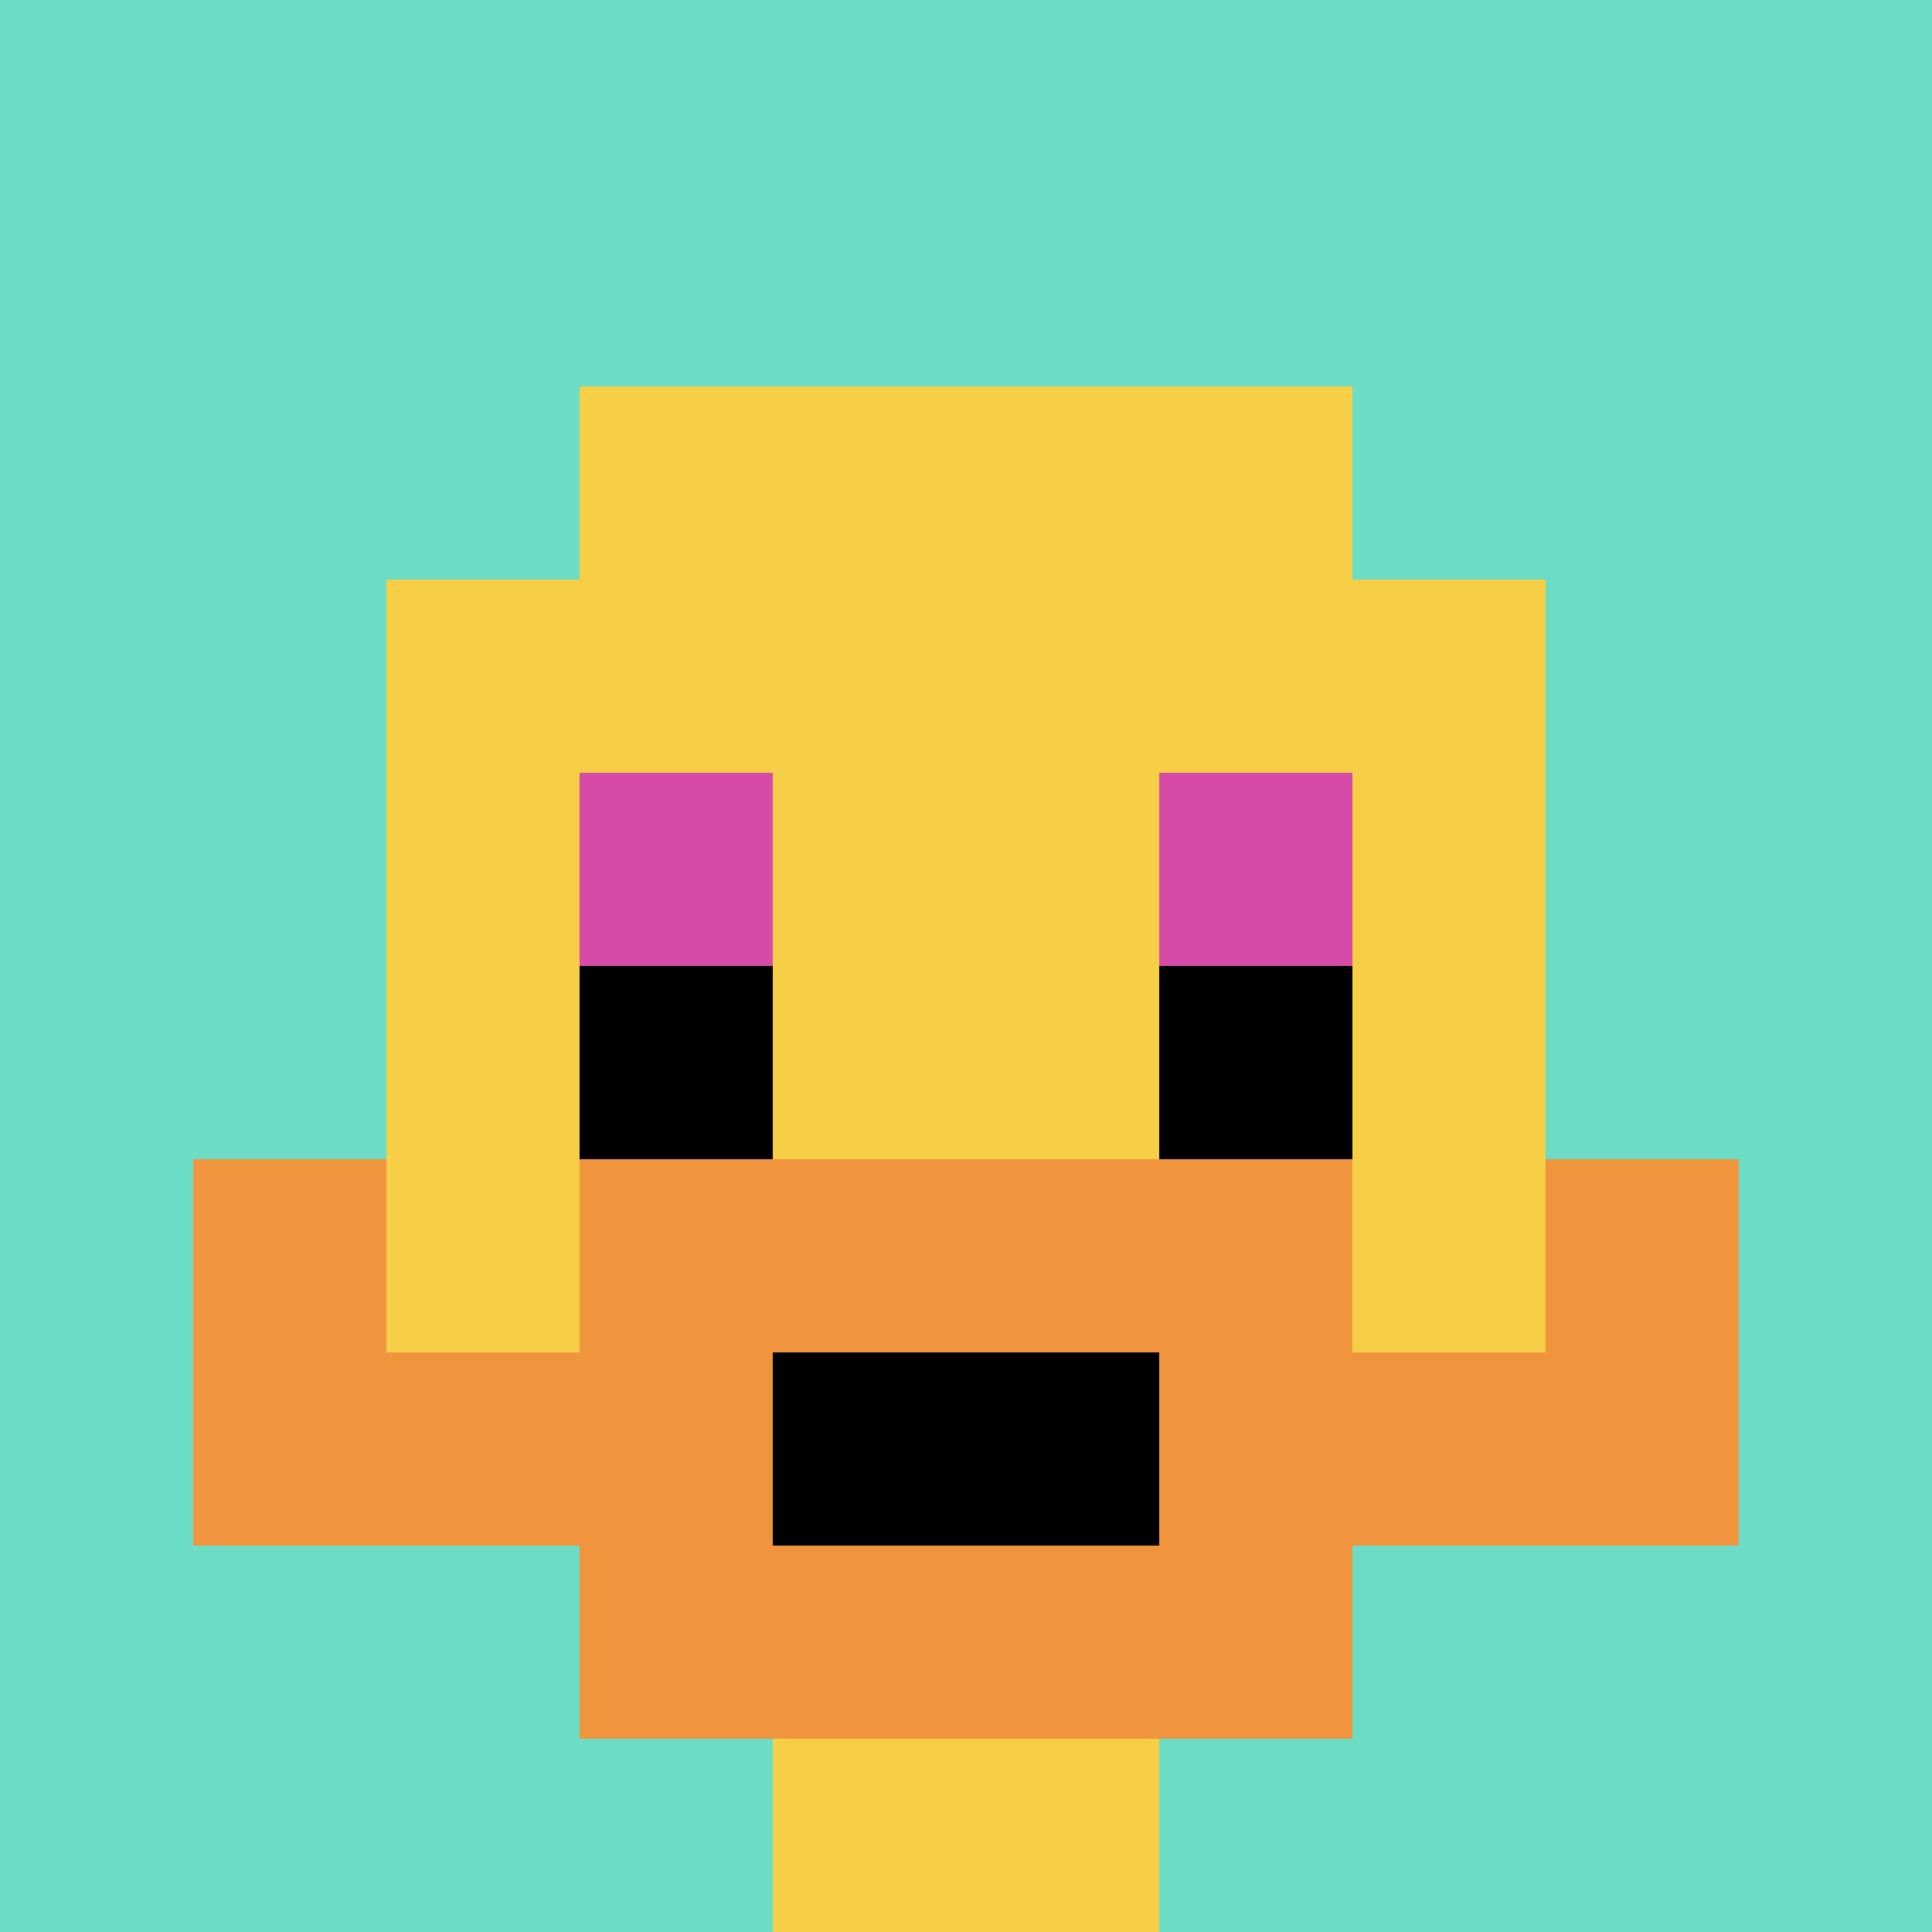
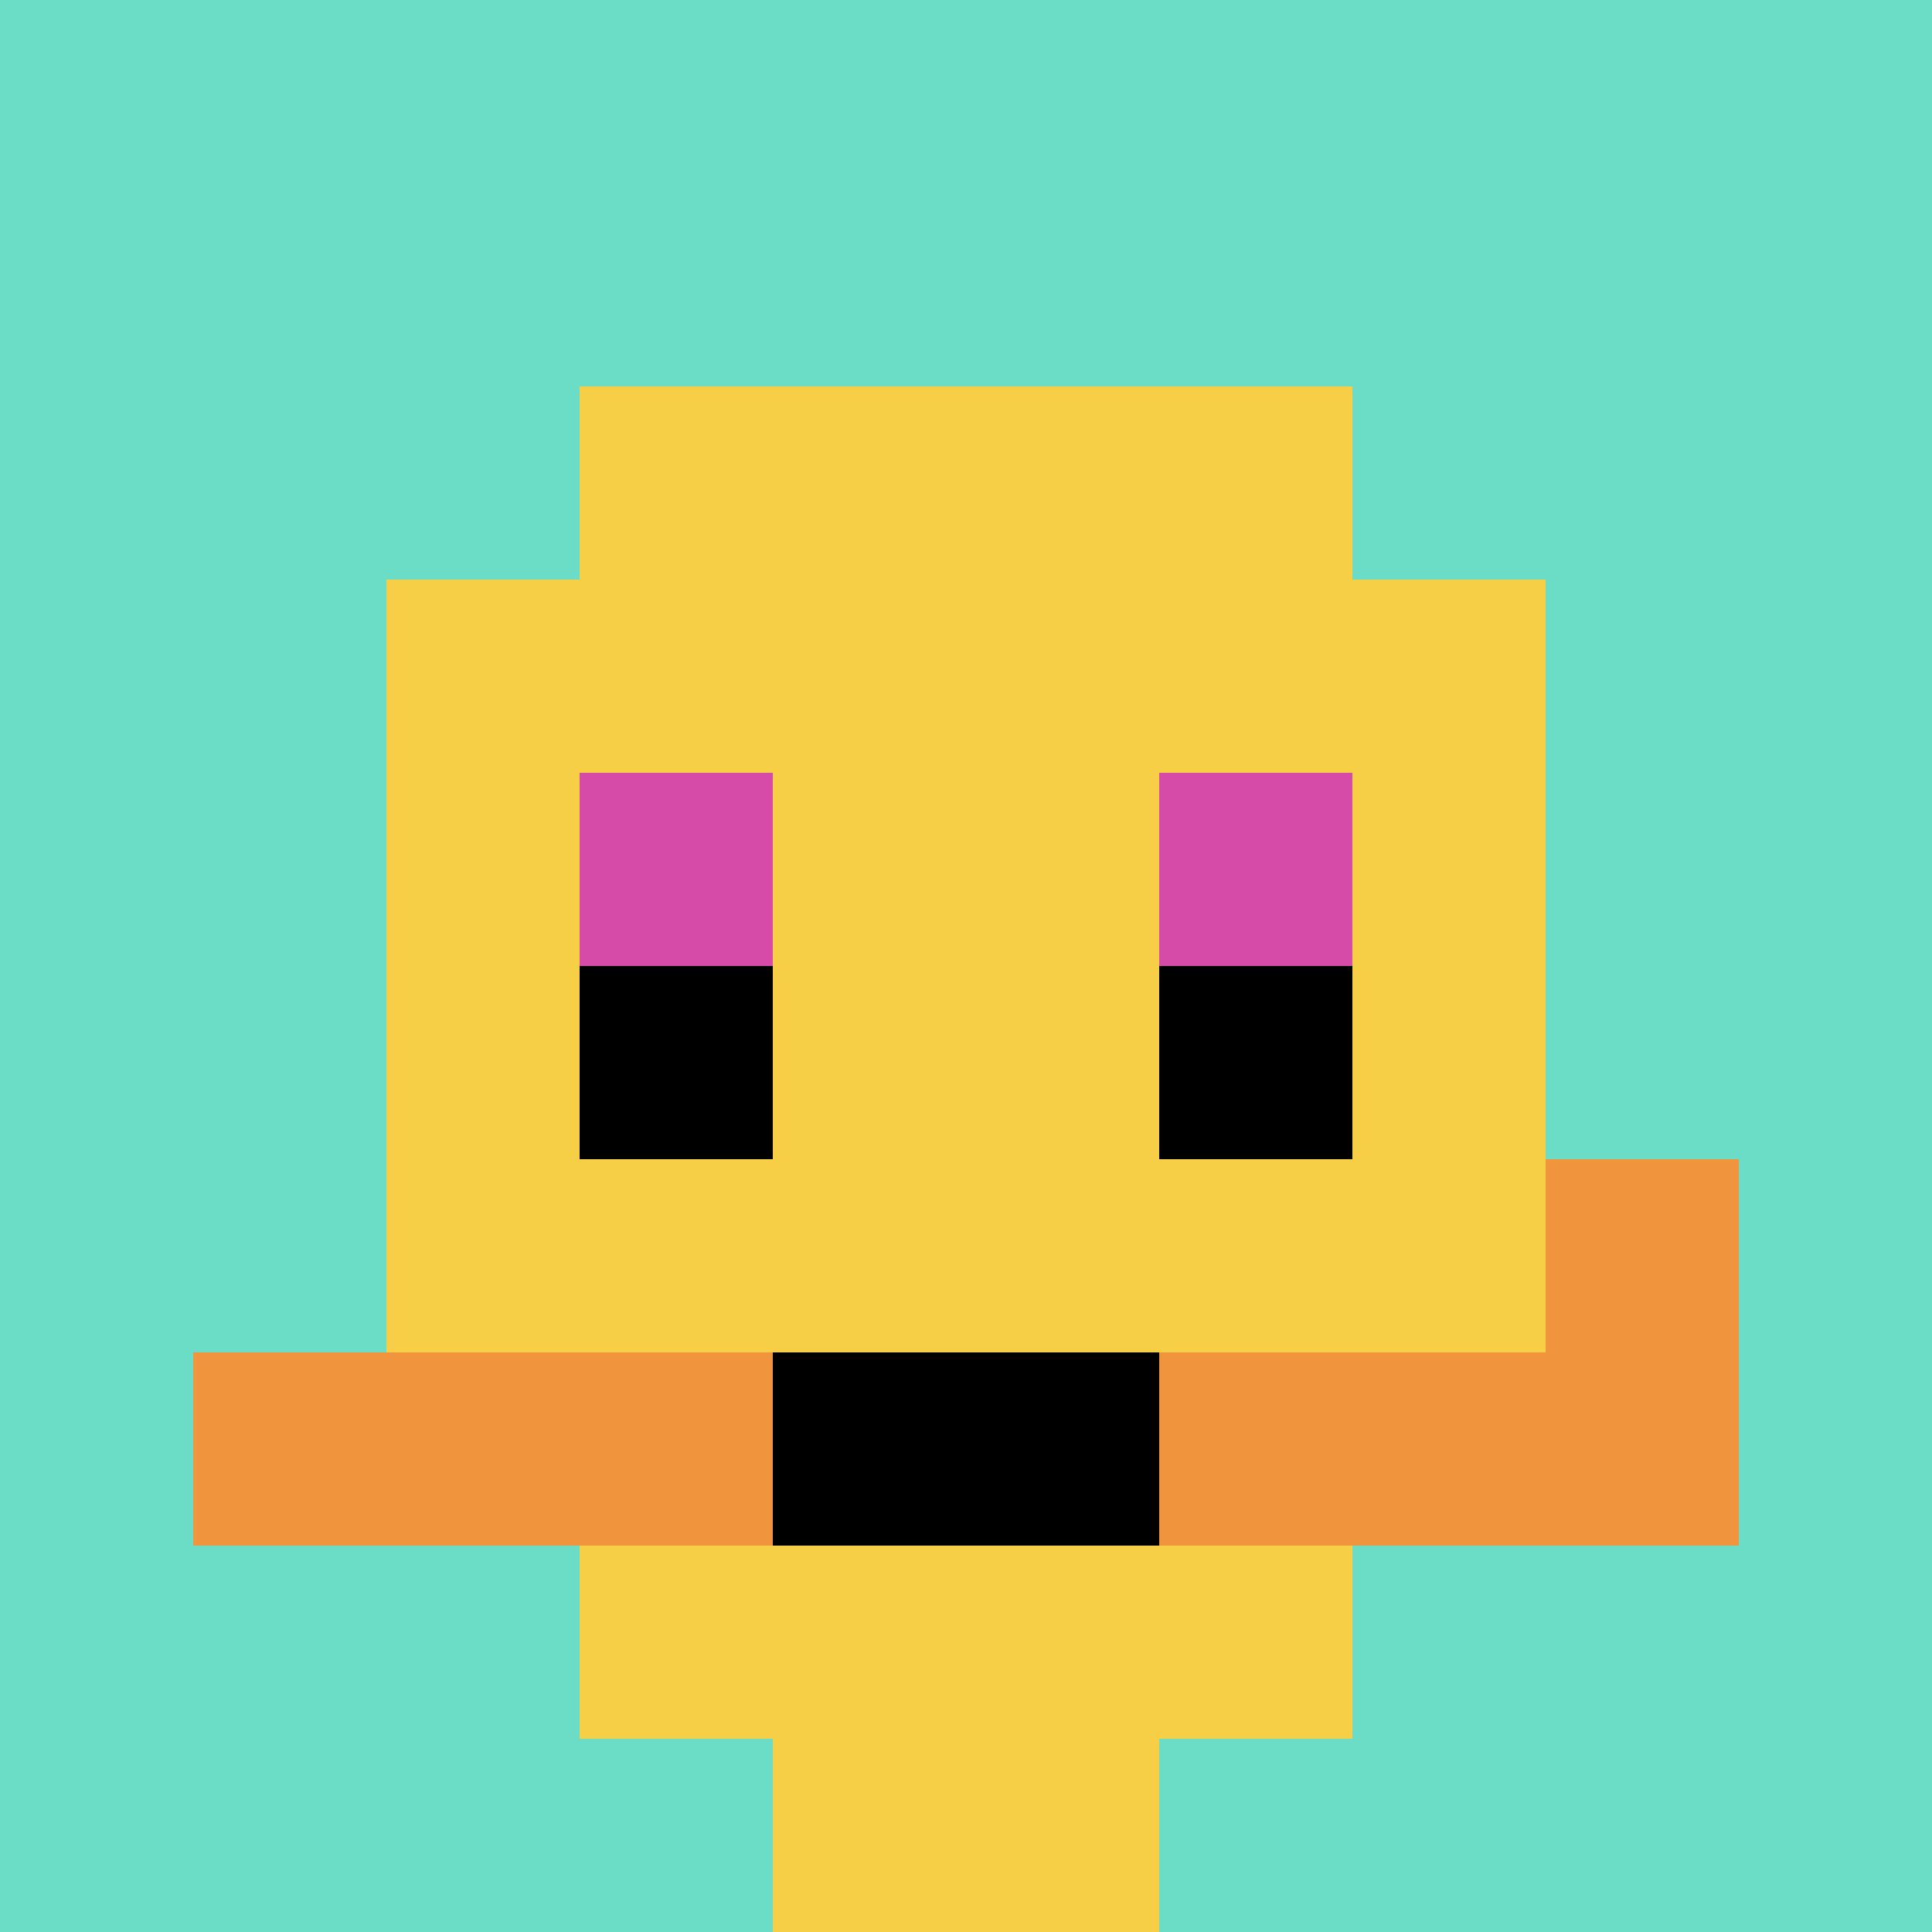
<svg xmlns="http://www.w3.org/2000/svg" version="1.1" width="891" height="891">
  <font _mstmutation="1">
    <title _mstMutation="1">'<font _mstmutation="1">goose-pfp-160314</font>' by Dmitri Cherniak</title>
    <desc _mstMutation="1">
      <font _mstmutation="1">seed=160314
backgroundColor=#ffffff
padding=20
innerPadding=0
timeout=500
dimension=1
border=false
Save=function(){return n.handleSave()}
frame=50
</font>
      <font _mstmutation="1">
Rendered at Wed Oct 04 2023 07:58:25 GMT+0800 (中国标准时间)
Generated in &lt;1ms
</font>
    </desc>
  </font>
  <defs />
  <rect width="100%" height="100%" fill="#ffffff" />
  <g>
    <g id="0-0">
      <rect x="0" y="0" height="891" width="891" fill="#6BDCC5" />
      <g>
        <rect id="0-0-3-2-4-7" x="267.3" y="178.2" width="356.4" height="623.7" fill="#F7CF46" />
        <rect id="0-0-2-3-6-5" x="178.2" y="267.3" width="534.6" height="445.5" fill="#F7CF46" />
        <rect id="0-0-4-8-2-2" x="356.4" y="712.8" width="178.2" height="178.2" fill="#F7CF46" />
        <rect id="0-0-1-7-8-1" x="89.1" y="623.7" width="712.8" height="89.1" fill="#F0943E" />
-         <rect id="0-0-3-6-4-3" x="267.3" y="534.6" width="356.4" height="267.3" fill="#F0943E" />
        <rect id="0-0-4-7-2-1" x="356.4" y="623.7" width="178.2" height="89.1" fill="#000000" />
-         <rect id="0-0-1-6-1-2" x="89.1" y="534.6" width="89.1" height="178.2" fill="#F0943E" />
        <rect id="0-0-8-6-1-2" x="712.8" y="534.6" width="89.1" height="178.2" fill="#F0943E" />
        <rect id="0-0-3-4-1-1" x="267.3" y="356.4" width="89.1" height="89.1" fill="#D74BA8" />
        <rect id="0-0-6-4-1-1" x="534.6" y="356.4" width="89.1" height="89.1" fill="#D74BA8" />
        <rect id="0-0-3-5-1-1" x="267.3" y="445.5" width="89.1" height="89.1" fill="#000000" />
        <rect id="0-0-6-5-1-1" x="534.6" y="445.5" width="89.1" height="89.1" fill="#000000" />
      </g>
      <rect x="0" y="0" stroke="white" stroke-width="0" height="891" width="891" fill="none" />
    </g>
  </g>
</svg>